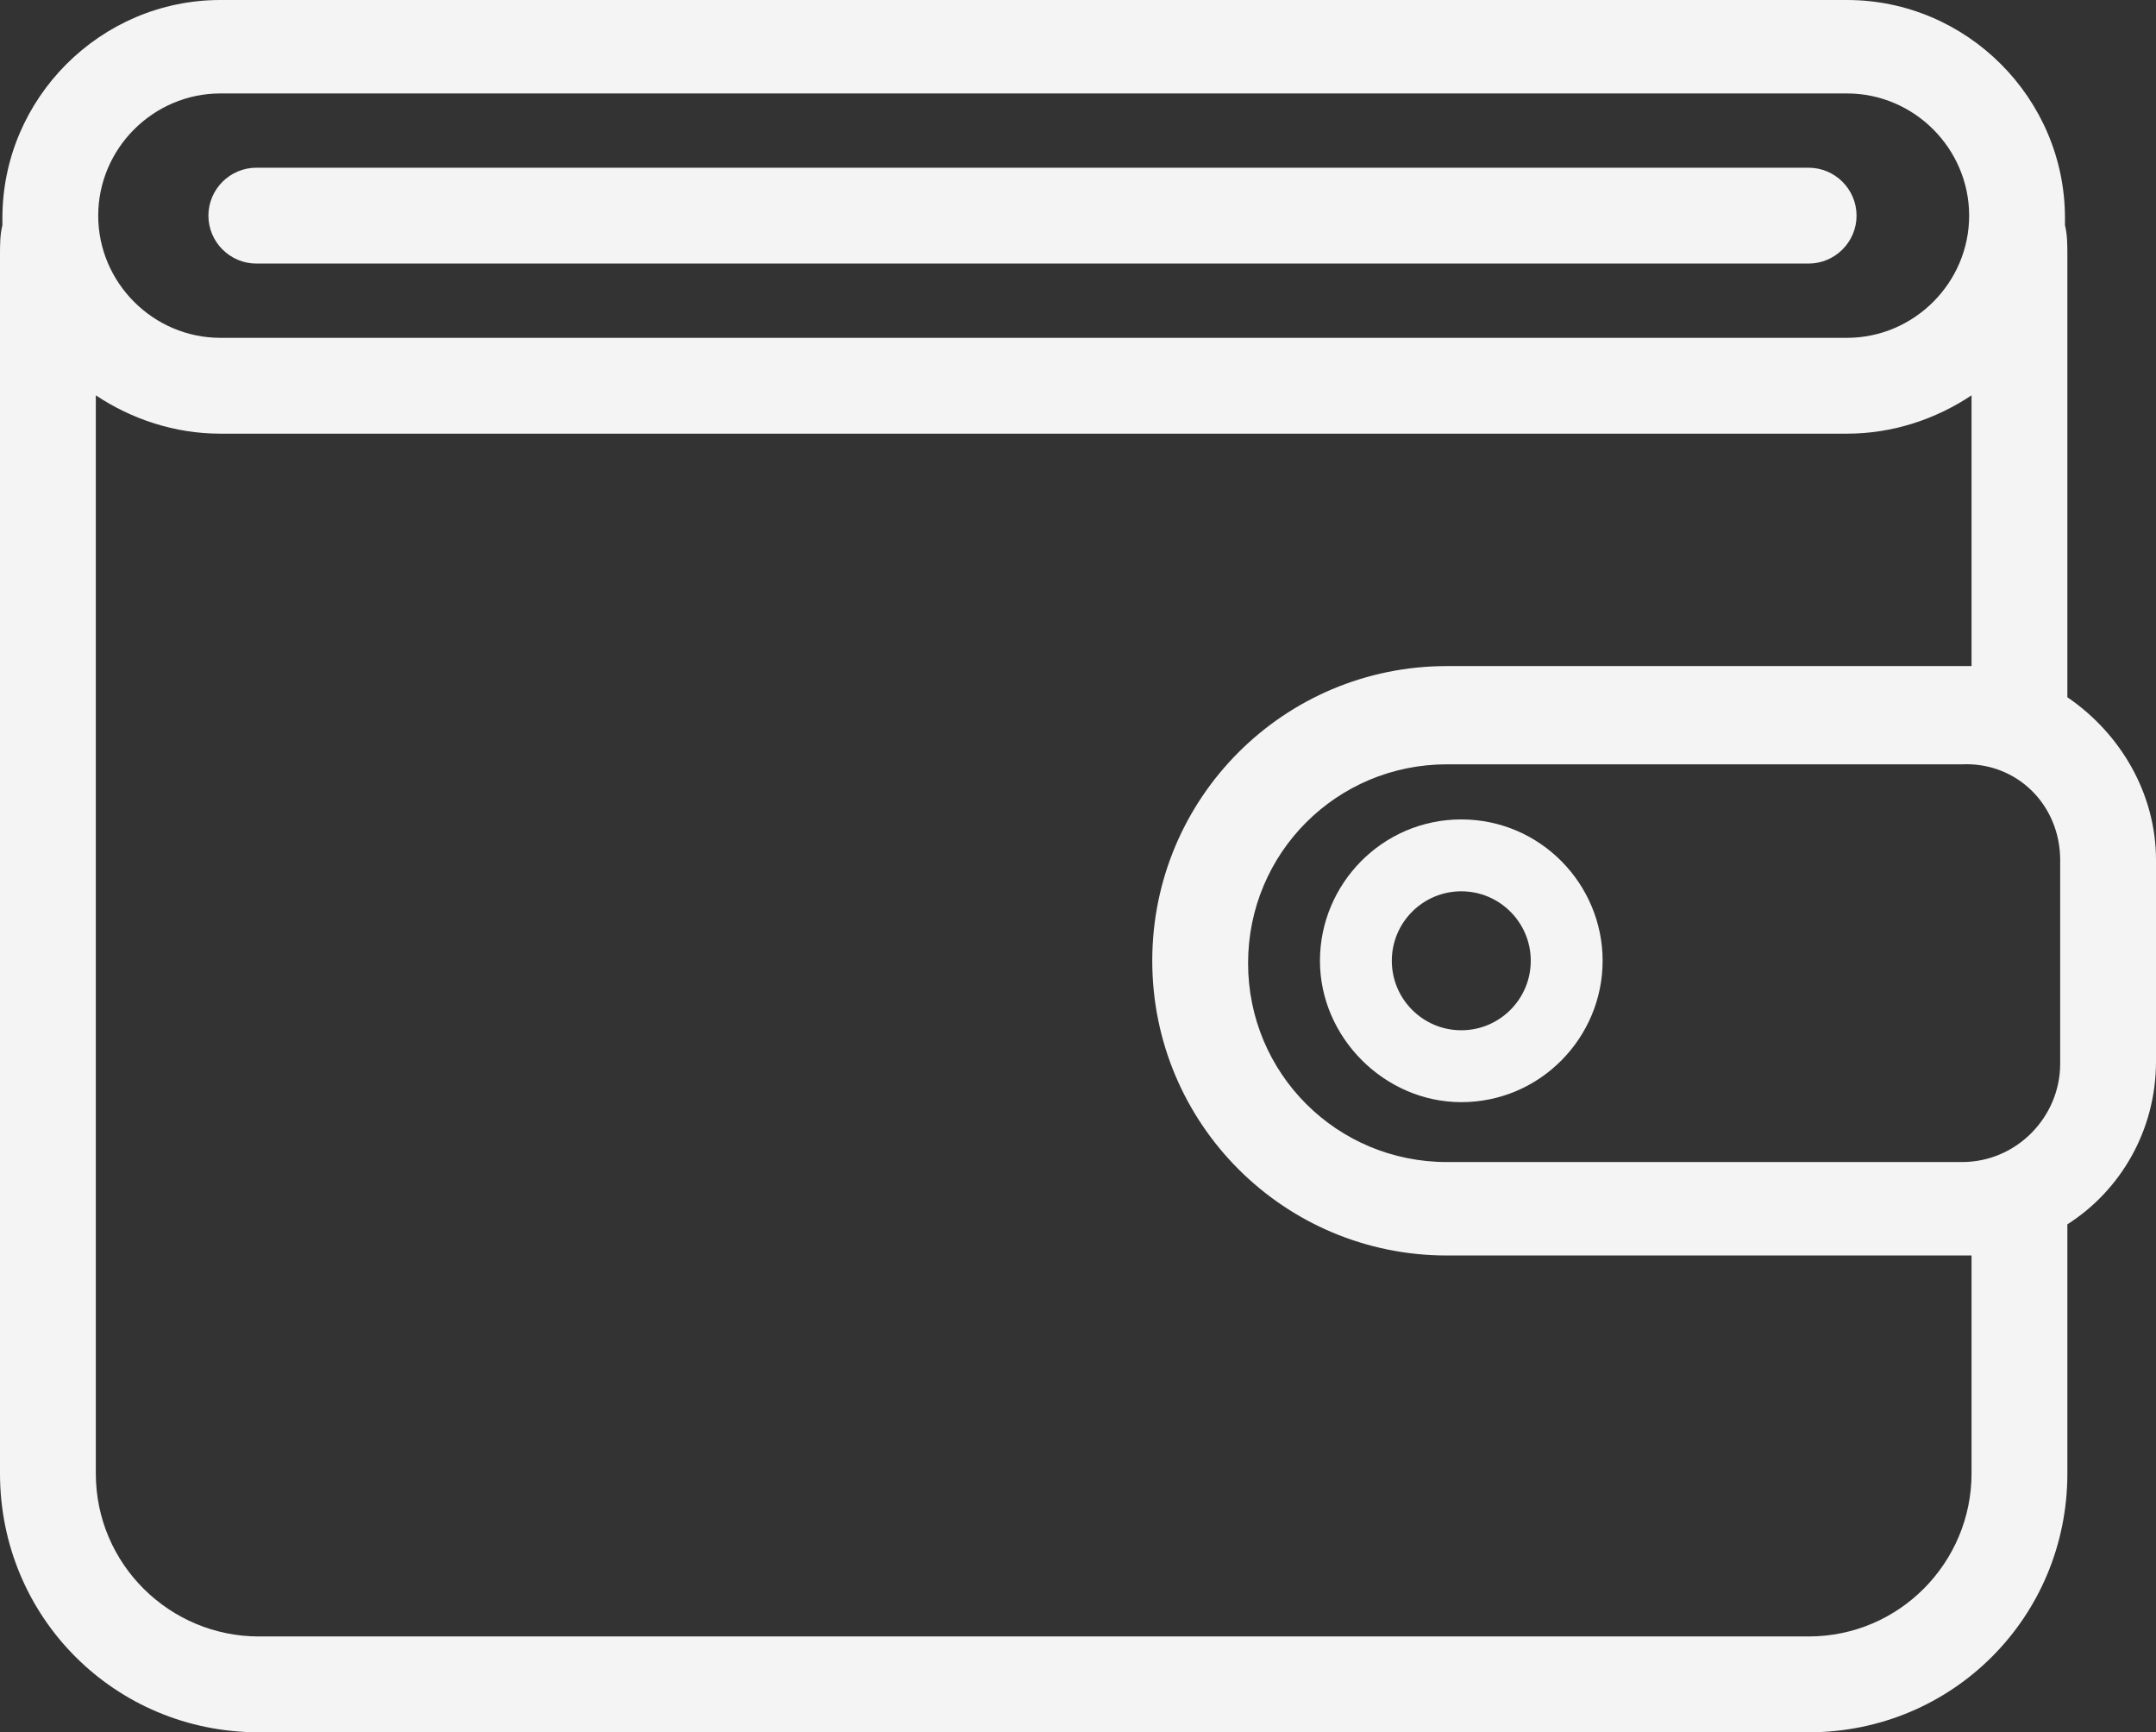
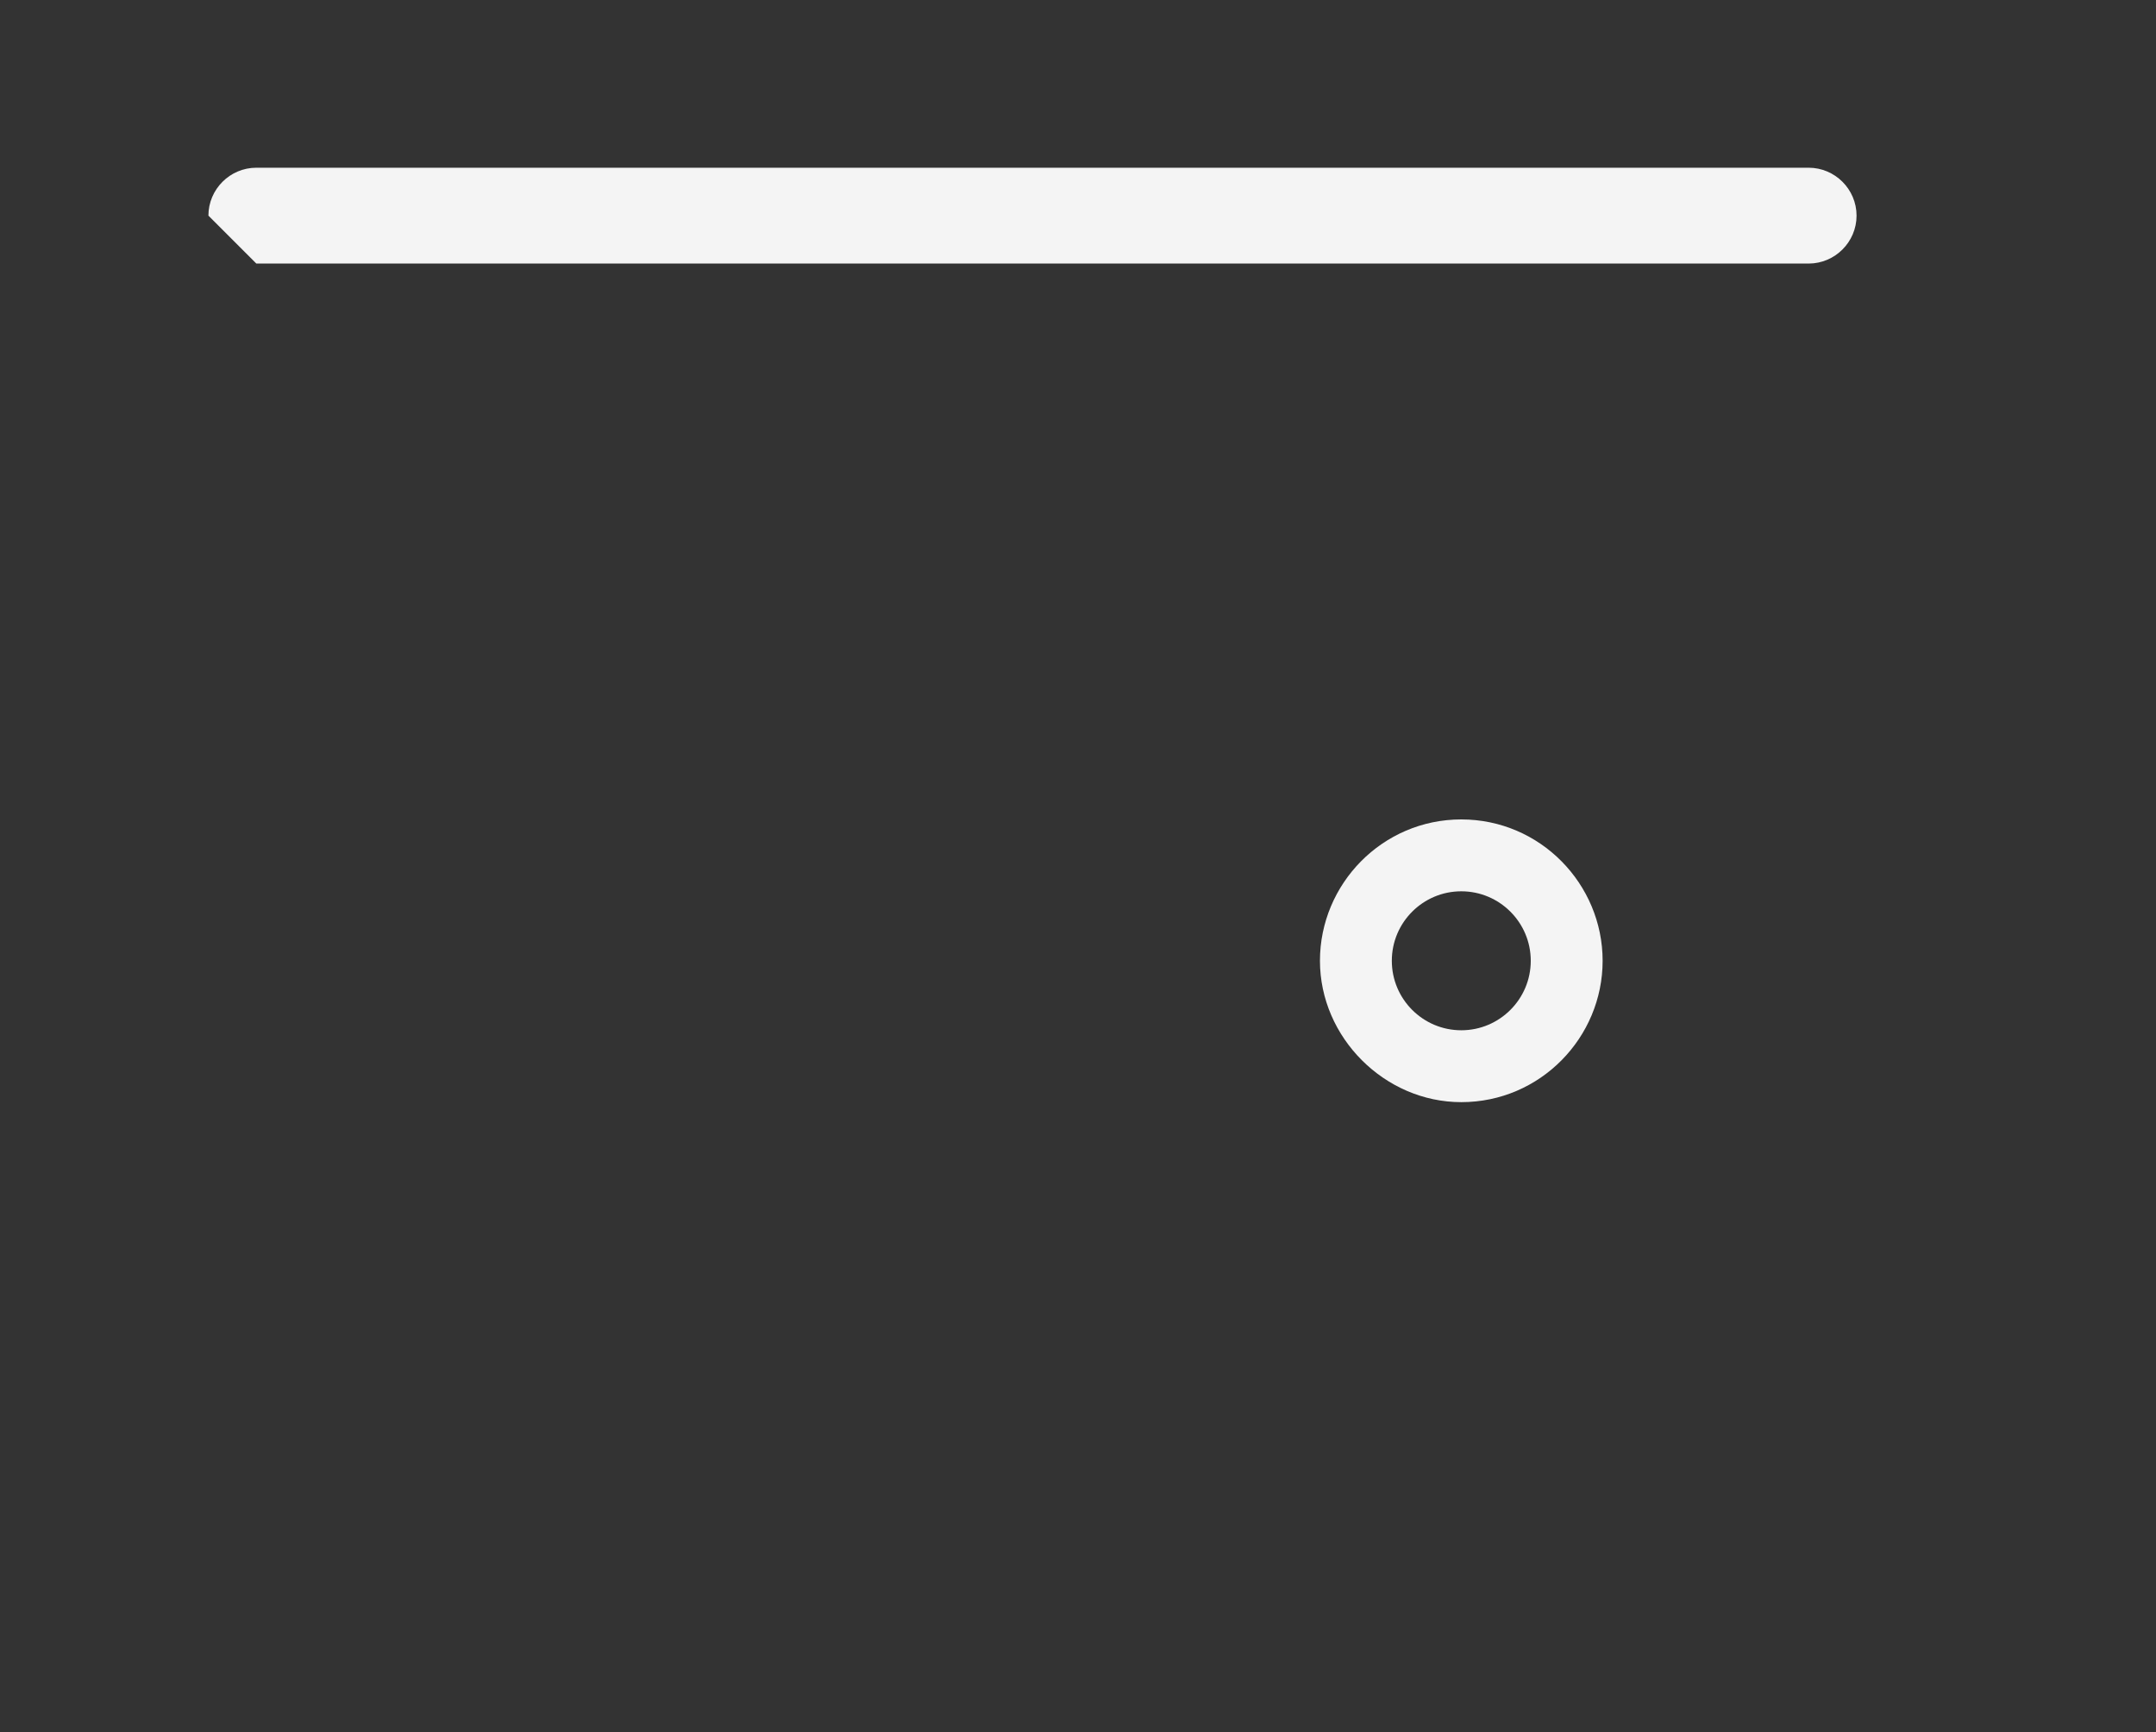
<svg xmlns="http://www.w3.org/2000/svg" fill="#f4f4f4" height="72.3" preserveAspectRatio="xMidYMid meet" version="1" viewBox="0.0 0.1 90.0 72.3" width="90" zoomAndPan="magnify">
  <rect x="0.0" y="0.1" width="90.0" height="72.3" fill="#333333" stroke="none" />
  <g id="change1_1">
-     <path d="M10.7,11.1h64.8c1.1,0,2-0.9,2-2s-0.9-2-2-2H10.7c-1.1,0-2,0.9-2,2S9.6,11.1,10.7,11.1z" fill="inherit" />
-     <path d="M10.8,72.4h64.7c6,0,10.8-4.8,10.8-10.8V51.2c2.2-1.4,3.7-3.9,3.7-6.8V36c0-2.8-1.5-5.3-3.7-6.8V10.8c0-0.5,0-0.9-0.1-1.3 c0-0.1,0-0.2,0-0.3c0-5-4.1-9.1-9.1-9.1h-1.6H10.8H9.2c-5,0-9.1,4.1-9.1,9.1c0,0.1,0,0.2,0,0.3C0,9.9,0,10.3,0,10.8v50.8 C0,67.6,4.8,72.4,10.8,72.4z M86,36v8.5c0,2.2-1.8,4.1-4.1,4.1H60.4c-4.6,0-8.3-3.7-8.3-8.3s3.7-8.3,8.3-8.3h21.5 C84.2,31.9,86,33.7,86,36z M9.2,4h1.6h64.7h1.6c2.8,0,5.1,2.3,5.1,5.1c0,2.8-2.3,5.1-5.1,5.1H9.2c-2.8,0-5.1-2.3-5.1-5.1 C4.1,6.3,6.4,4,9.2,4z M4,16.6c1.5,1,3.3,1.6,5.2,1.6h67.9c1.9,0,3.7-0.6,5.2-1.6v11.3c-0.1,0-0.2,0-0.4,0H60.4 c-6.8,0-12.3,5.5-12.3,12.3s5.5,12.3,12.3,12.3h21.5c0.1,0,0.2,0,0.4,0v9.1c0,3.7-3,6.8-6.8,6.8H10.8c-3.7,0-6.8-3-6.8-6.8V16.6z" fill="inherit" />
+     <path d="M10.7,11.1h64.8c1.1,0,2-0.9,2-2s-0.9-2-2-2H10.7c-1.1,0-2,0.9-2,2z" fill="inherit" />
    <path d="M61,34.3c-3.3,0-5.9,2.7-5.9,5.9s2.7,5.9,5.9,5.9c3.3,0,5.9-2.7,5.9-5.9S64.3,34.3,61,34.3z M61,43.1 c-1.6,0-2.9-1.3-2.9-2.9c0-1.6,1.3-2.9,2.9-2.9c1.6,0,2.9,1.3,2.9,2.9C63.9,41.8,62.6,43.1,61,43.1z" fill="inherit" />
  </g>
</svg>